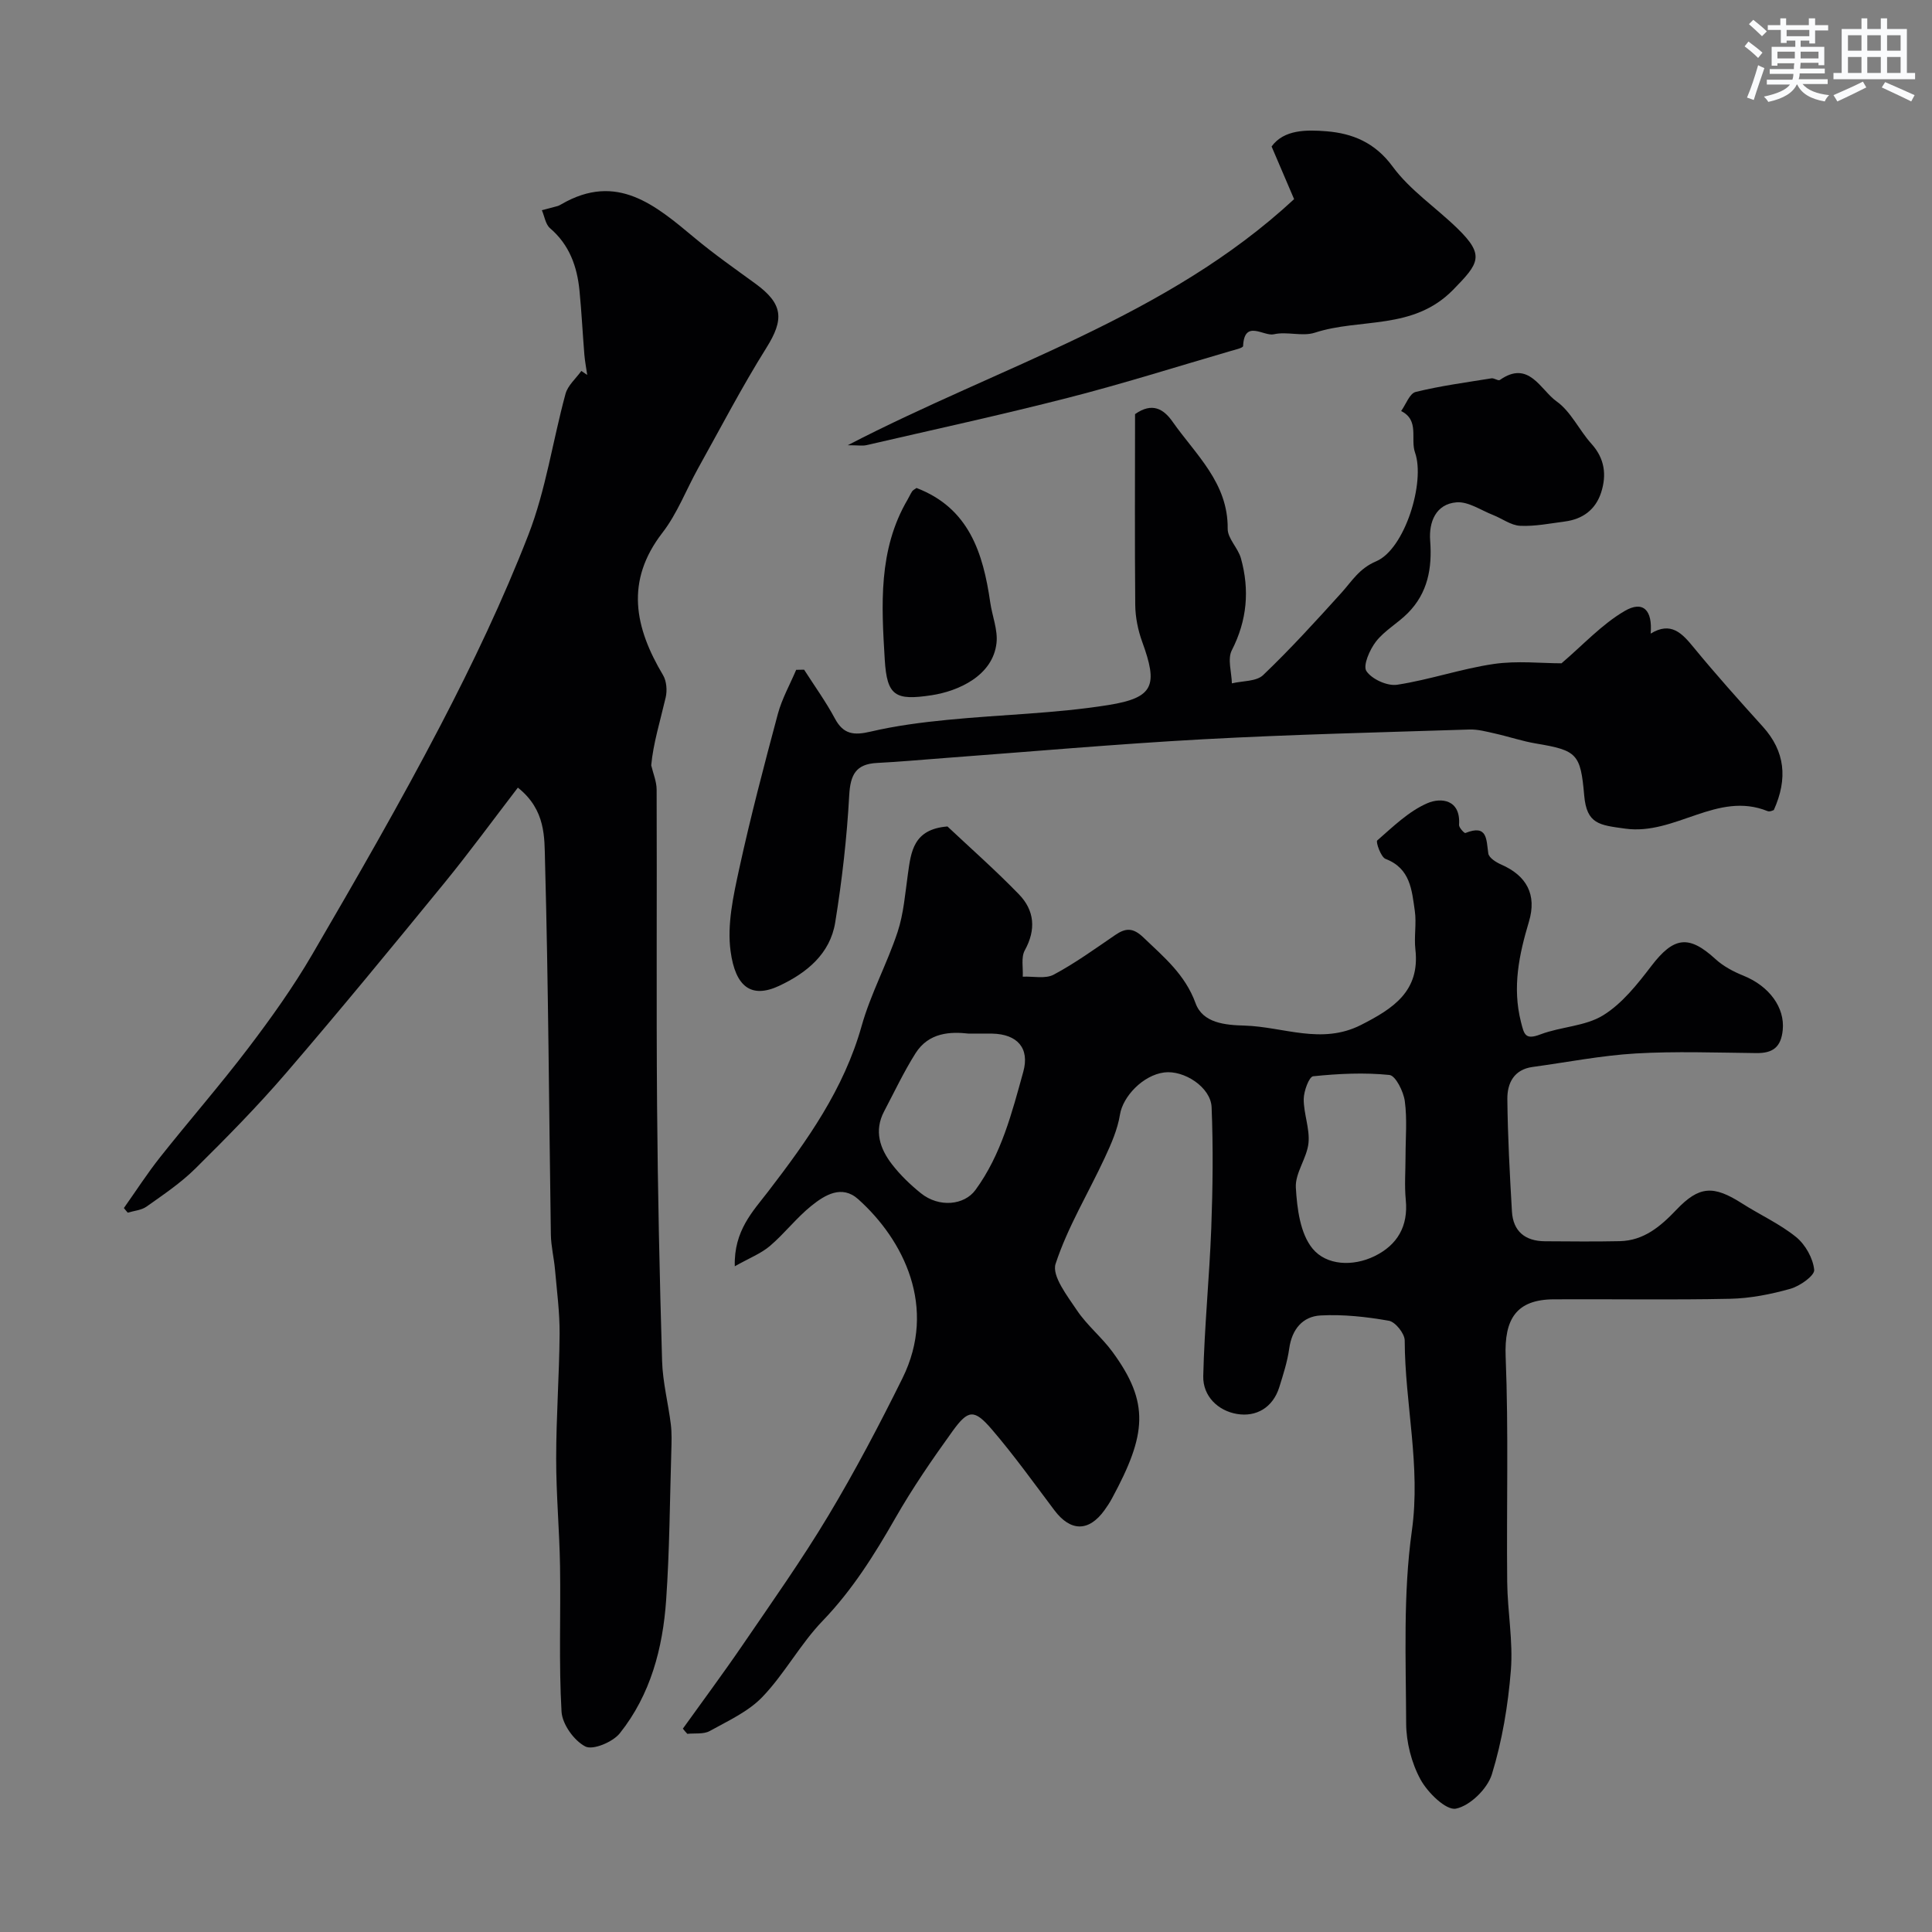
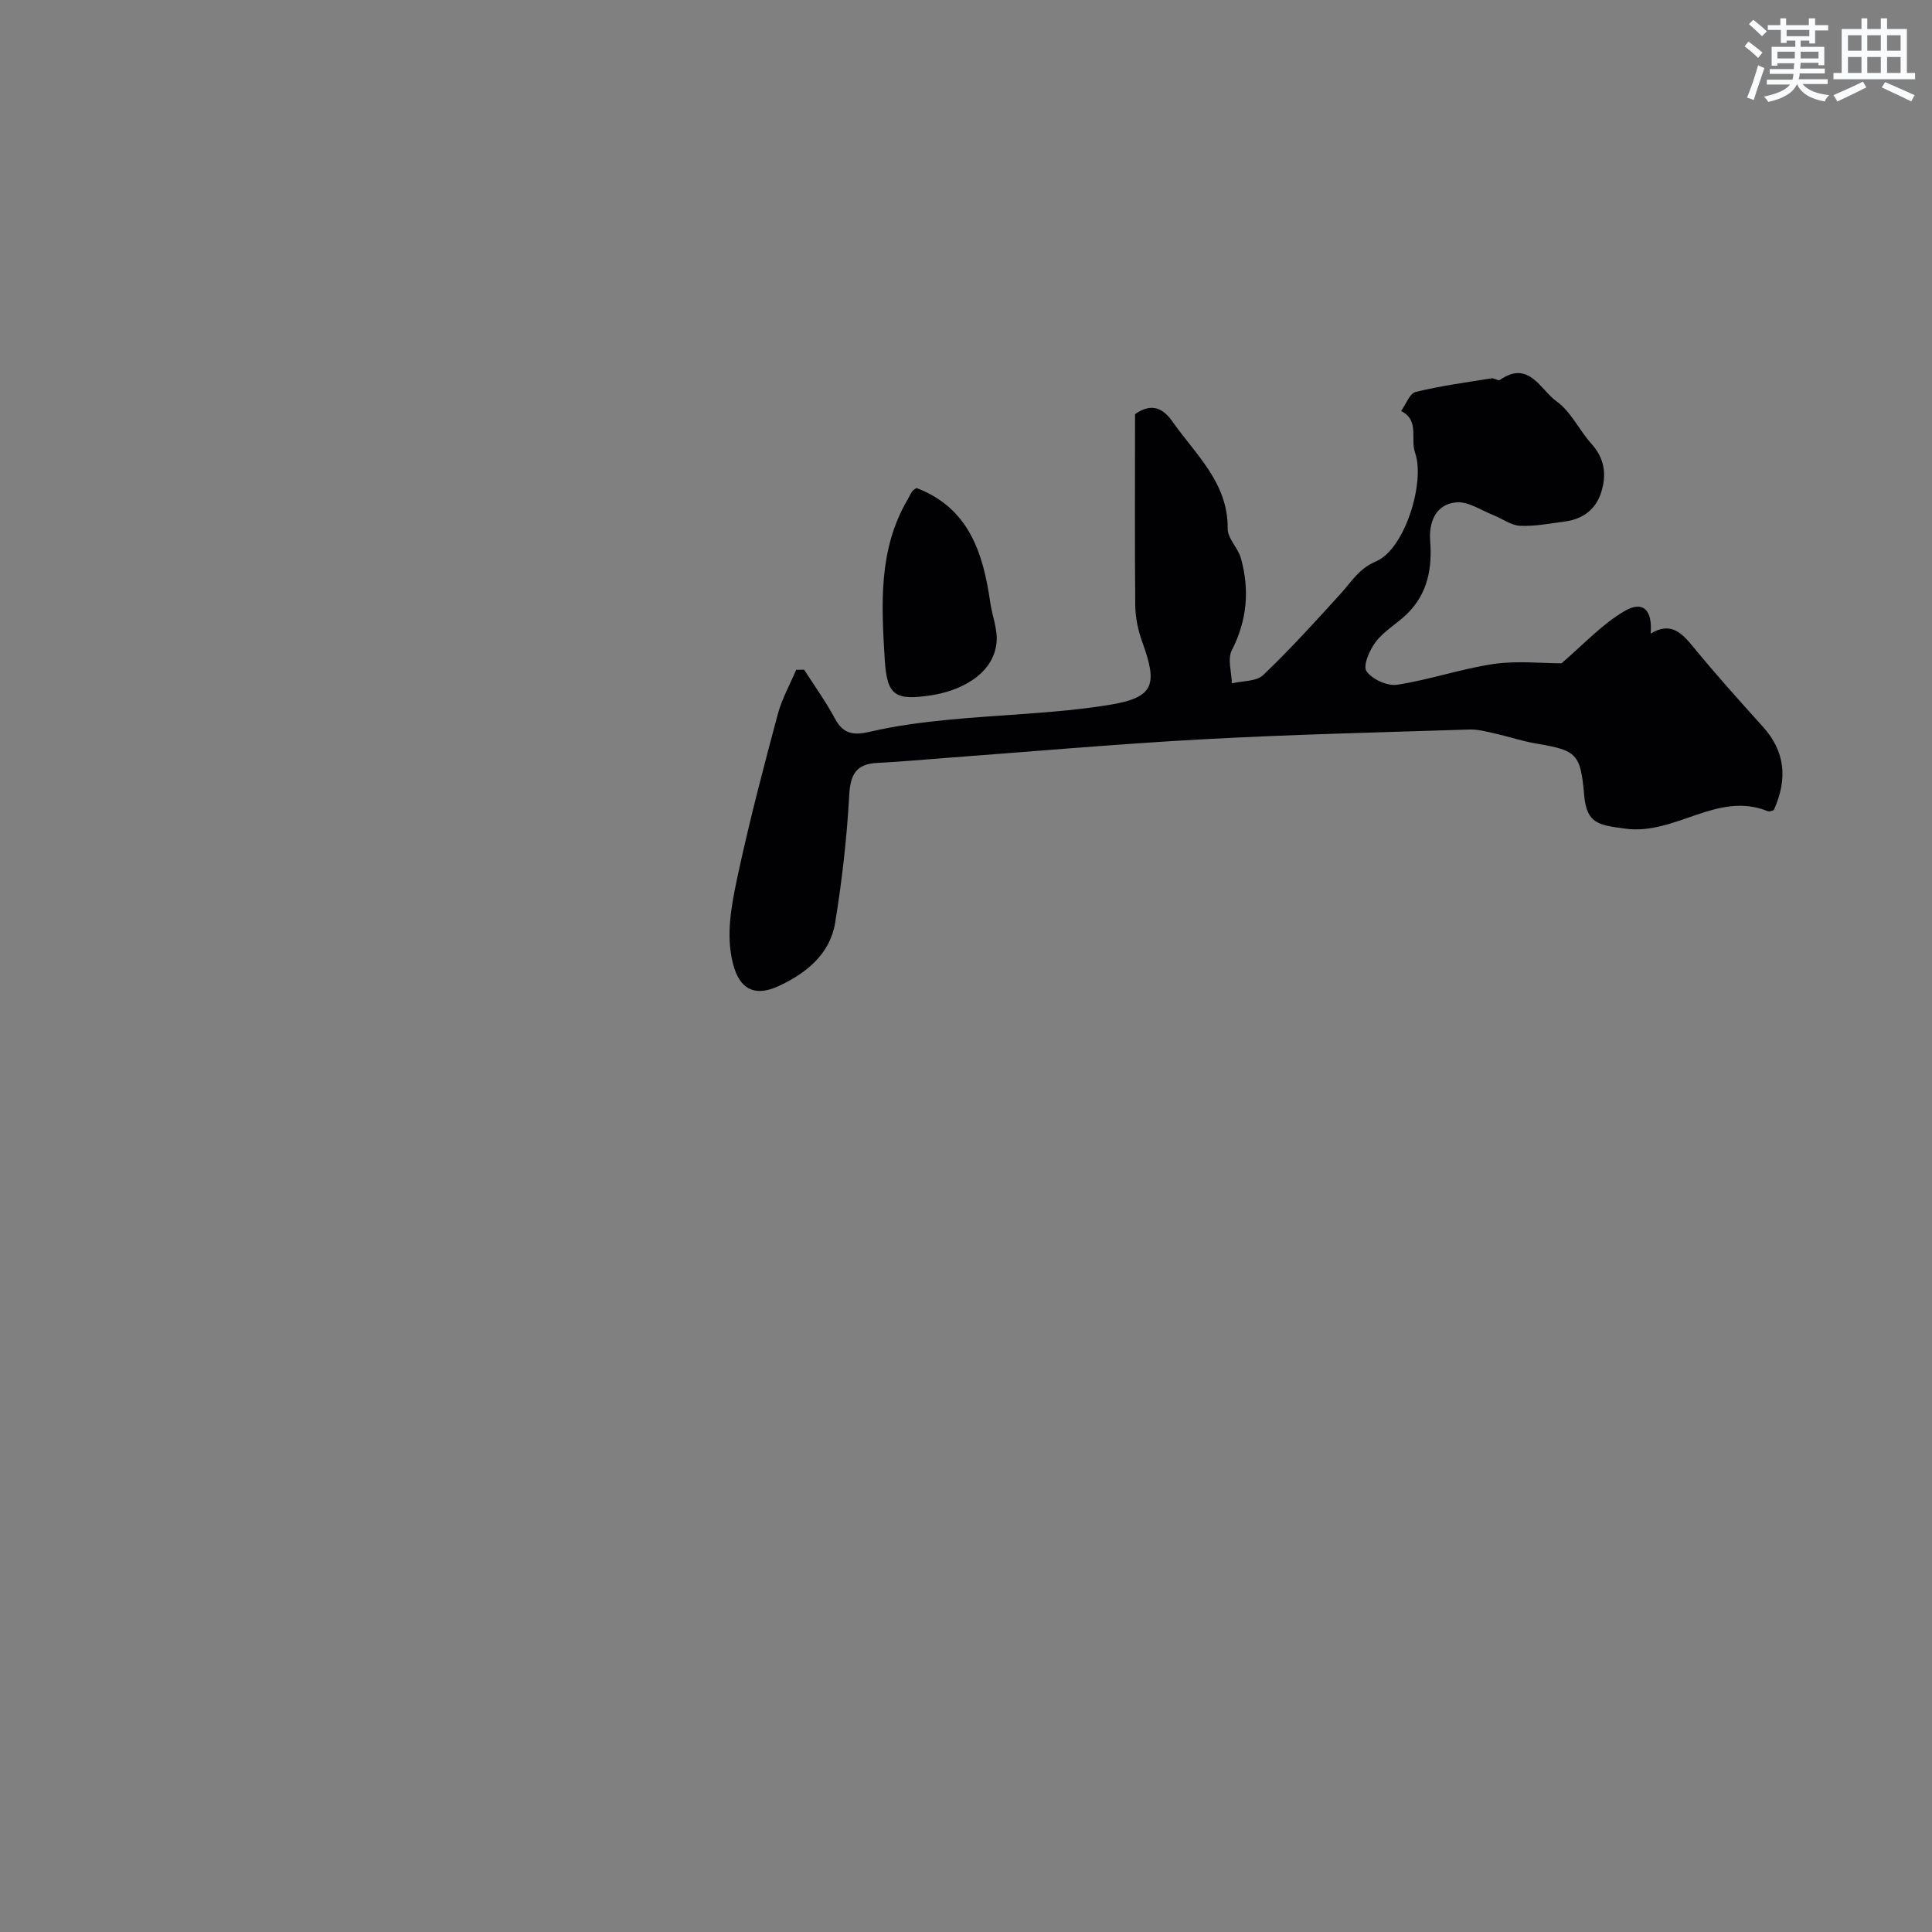
<svg xmlns="http://www.w3.org/2000/svg" enable-background="new 0 0 400 400" viewBox="0 0 400 400">
  <rect x="0" y="0" width="400" height="400" fill="#808080" stroke="none" />
  <g fill="#010103">
-     <path d="m141.38 357.9c4.14-5.78 8.39-11.49 12.4-17.36 6.04-8.85 12.25-17.61 17.75-26.79 5.52-9.21 10.54-18.76 15.31-28.39 7.27-14.69.23-28.67-9.16-37.08-3.39-3.04-6.9-.87-9.68 1.36-3.1 2.49-5.57 5.75-8.6 8.33-1.84 1.56-4.22 2.48-7.27 4.2-.22-7.39 3.8-11.43 6.9-15.47 8.1-10.55 15.68-21.18 19.36-34.28 1.87-6.66 5.27-12.88 7.45-19.47 1.26-3.82 1.56-7.97 2.13-11.99.65-4.62 1.11-9.28 8.19-9.85 4.61 4.34 9.9 9 14.79 14.04 3.23 3.33 3.6 7.29 1.22 11.61-.8 1.45-.32 3.62-.42 5.45 2.16-.1 4.69.5 6.41-.42 4.44-2.37 8.56-5.36 12.74-8.21 2.19-1.5 3.71-1.53 5.85.53 4.24 4.06 8.62 7.66 10.78 13.6 1.5 4.12 6.14 4.52 10.18 4.63 8.01.24 15.9 4.02 24.08-.14 6.62-3.37 12.24-6.96 11.25-15.64-.3-2.63.26-5.37-.12-7.98-.62-4.26-.89-8.78-6.05-10.75-.98-.37-2.06-3.53-1.73-3.82 3.27-2.85 6.53-6.06 10.42-7.73 2.78-1.19 6.89-.78 6.52 4.5-.04.56 1.11 1.77 1.3 1.69 4.64-1.87 4.32 1.34 4.76 4.24.14.89 1.6 1.82 2.66 2.28 5.29 2.31 7.42 6.25 5.75 11.83-2.04 6.82-3.47 13.56-1.66 20.73.66 2.61.87 3.82 4.04 2.61 4.23-1.61 9.26-1.66 12.98-3.95 3.94-2.43 7.1-6.44 9.99-10.22 4.62-6.04 7.73-6.49 13.25-1.44 1.62 1.49 3.72 2.61 5.78 3.44 5.46 2.2 8.61 6.67 8.17 11.23-.35 3.6-2.06 4.85-5.47 4.81-8.33-.09-16.68-.4-24.99.08-7.14.42-14.22 1.83-21.32 2.79-3.9.53-5.27 3.39-5.24 6.65.08 7.76.5 15.52.95 23.27.24 4.12 2.74 6.14 6.82 6.17 5.17.03 10.33.09 15.5-.02 4.99-.11 8.44-3.05 11.71-6.48 4.74-4.99 7.69-5.12 13.62-1.33 3.71 2.37 7.81 4.22 11.2 6.97 1.91 1.56 3.49 4.38 3.73 6.78.12 1.18-2.96 3.37-4.93 3.92-4.04 1.14-8.3 1.98-12.49 2.07-12.16.26-24.33.04-36.49.11-7.79.04-10.28 4.11-9.97 11.88.62 15.53.16 31.09.32 46.64.06 6.1 1.24 12.25.76 18.28-.58 7.26-1.8 14.6-3.93 21.53-.92 3.01-4.53 6.54-7.45 7.12-2.05.4-5.86-3.33-7.34-6.06-1.86-3.42-2.95-7.7-2.96-11.61-.05-13.3-.65-26.76 1.18-39.85 1.88-13.42-1.44-26.27-1.48-39.41 0-1.42-1.93-3.84-3.27-4.08-4.64-.82-9.45-1.35-14.14-1.1-3.72.2-5.95 2.87-6.5 6.85-.38 2.72-1.24 5.38-2.06 8.01-1.34 4.25-4.79 6.19-8.73 5.54-3.9-.64-7.11-3.65-7.01-7.85.24-10.22 1.27-20.41 1.66-30.62.31-8.34.41-16.71.07-25.04-.17-4.14-5.71-7.73-9.82-7.2-4.42.57-8.55 4.99-9.15 8.71-.49 3.07-1.81 6.07-3.14 8.93-3.41 7.34-7.69 14.36-10.19 21.98-.82 2.49 2.43 6.65 4.42 9.63 2.09 3.12 5.15 5.58 7.38 8.63 7.72 10.55 7.03 17.07-.11 30.28-.46.86-1 1.68-1.57 2.47-3.25 4.51-7.03 4.46-10.38 0-4.23-5.62-8.33-11.35-12.9-16.68-3.68-4.29-4.92-4.2-8.19.34-4.19 5.81-8.27 11.75-11.82 17.96-4.35 7.61-8.91 14.9-15.06 21.29-4.62 4.79-7.85 10.92-12.45 15.73-2.92 3.06-7.13 4.97-10.93 7.08-1.27.7-3.08.42-4.64.58-.31-.32-.62-.7-.92-1.07zm149.62-118.46c0-3.83.36-7.7-.15-11.46-.27-2-1.91-5.29-3.19-5.42-5.21-.53-10.55-.27-15.78.27-.85.09-1.95 3.08-1.96 4.74-.01 3.03 1.28 6.11.99 9.07-.32 3.14-2.79 6.22-2.62 9.23.25 4.35.9 9.54 3.47 12.65 2.86 3.47 8.31 3.75 12.81 1.56 4.72-2.3 7.02-6.18 6.48-11.66-.29-2.96-.05-5.98-.05-8.98zm-90.42-25.44c-3.72-.42-8.28-.31-11.05 4.1-2.42 3.84-4.37 7.98-6.49 12.01-2.11 4.02-.87 7.7 1.63 10.94 1.71 2.22 3.79 4.22 5.97 5.98 3.79 3.06 9.01 2.49 11.31-.65 5.37-7.34 7.55-15.97 9.91-24.48 1.36-4.91-1.25-7.79-6.42-7.9-1.32-.02-2.65 0-4.86 0z" />
-     <path d="m25.65 250.11c2.5-3.53 4.84-7.17 7.52-10.55 6.02-7.59 12.4-14.89 18.25-22.59 4.73-6.22 9.3-12.63 13.23-19.37 9.12-15.65 18.18-31.35 26.55-47.41 6.69-12.84 12.96-25.99 18.2-39.47 3.62-9.32 5.04-19.48 7.69-29.2.48-1.74 2.15-3.15 3.27-4.72.41.28.81.55 1.22.83-.2-1.39-.47-2.77-.59-4.16-.36-4.42-.58-8.86-1.01-13.28-.49-5.01-2.08-9.5-6.1-12.94-.94-.81-1.15-2.47-1.69-3.73 1.07-.28 2.15-.55 3.22-.85.29-.08.56-.24.83-.39 11.51-6.67 19.49.24 27.63 7.02 4.02 3.35 8.32 6.36 12.55 9.44 5.74 4.19 5.94 7.37 2.28 13.23-5.09 8.12-9.52 16.65-14.19 25.03-2.46 4.43-4.29 9.32-7.35 13.28-7.78 10.06-5.75 19.65.12 29.51.73 1.23.88 3.18.54 4.62-1.13 4.85-2.6 9.61-2.99 14.04.39 1.68 1.12 3.37 1.12 5.05.08 21.83-.08 43.67.09 65.5.14 17.6.52 35.21 1.04 52.8.13 4.38 1.27 8.73 1.81 13.11.22 1.81.15 3.66.1 5.49-.31 10.29-.36 20.59-1.07 30.85-.69 9.98-3.23 19.62-9.59 27.6-1.45 1.82-5.57 3.55-7.14 2.74-2.34-1.2-4.78-4.61-4.93-7.21-.58-10-.15-20.06-.31-30.1-.12-7.44-.81-14.87-.8-22.31 0-8.6.64-17.2.71-25.8.03-4.43-.56-8.86-.95-13.29-.21-2.44-.83-4.86-.86-7.3-.39-25.77-.51-51.54-1.21-77.3-.13-4.86.19-10.59-5.62-15.21-5.16 6.72-10.01 13.36-15.2 19.72-10.81 13.22-21.65 26.42-32.78 39.36-5.94 6.91-12.36 13.42-18.84 19.83-3.01 2.97-6.6 5.38-10.07 7.84-1.06.75-2.57.85-3.88 1.25-.28-.31-.54-.63-.8-.96z" />
    <path d="m235 85.74c3.53-2.49 5.9-1.1 7.77 1.57 4.8 6.84 11.51 12.65 11.41 22.16-.02 2.02 2.14 3.97 2.74 6.12 1.82 6.55 1.29 12.84-1.89 19.05-.92 1.8-.04 4.53.02 6.84 2.19-.53 5.06-.36 6.47-1.71 5.67-5.42 10.97-11.24 16.23-17.06 2.18-2.42 3.64-5 7.17-6.5 5.95-2.52 10.2-16.42 8.05-22.5-1.01-2.85.97-6.69-2.88-8.61.99-1.37 1.75-3.64 3.01-3.95 5.15-1.27 10.44-1.97 15.69-2.82.56-.09 1.41.58 1.74.34 6.01-4.23 8.42 2.07 11.74 4.43 2.98 2.11 4.67 5.96 7.22 8.78 2.75 3.05 3.18 6.43 2.01 10.08-1.15 3.56-3.82 5.53-7.51 6.01-3.08.4-6.2 1.04-9.27.89-1.9-.09-3.72-1.5-5.61-2.24-2.5-.98-5.11-2.81-7.54-2.62-4.32.35-5.76 4.1-5.47 7.93.44 5.71-.5 10.83-4.6 14.98-2.07 2.1-4.81 3.61-6.6 5.89-1.31 1.68-2.76 4.99-2 6.14 1.12 1.68 4.33 3.14 6.36 2.83 6.73-1.03 13.26-3.31 19.99-4.3 4.86-.71 9.91-.14 14.04-.14 4.46-3.8 8.33-8.05 13.06-10.82 3.82-2.24 5.82-.21 5.4 4.67 4.21-2.56 6.48-.1 8.92 2.88 4.6 5.6 9.44 11 14.3 16.38 4.61 5.1 5.21 10.76 2.28 17.27-.06.01-.8.42-1.3.22-10.41-4.21-19.09 5.07-29.47 3.63-5.33-.74-7.97-.9-8.49-6.89-.75-8.6-1.48-9.31-9.95-10.73-2.88-.48-5.68-1.44-8.55-2.08-1.74-.39-3.53-.88-5.28-.82-18.39.59-36.78 1.02-55.15 2.02-17.92.98-35.8 2.57-53.7 3.9-4.59.34-9.18.77-13.77 1-4.4.22-5.53 2.43-5.77 6.71-.48 8.8-1.49 17.61-2.9 26.32-1.06 6.52-5.93 10.46-11.61 13.12-5.74 2.68-9.05.24-10.05-7.17-.75-5.49.56-11.43 1.77-16.99 2.35-10.79 5.16-21.48 8.02-32.15.85-3.15 2.51-6.09 3.79-9.12.55-.01 1.09-.02 1.64-.03 2.15 3.36 4.5 6.61 6.38 10.12 1.77 3.32 3.98 3.5 7.36 2.71 5.21-1.22 10.58-1.92 15.92-2.44 11.11-1.1 22.35-1.31 33.34-3.07 9.49-1.52 10.27-4.11 7-13.09-.87-2.4-1.41-5.06-1.44-7.61-.12-13.15-.04-26.3-.04-39.53z" />
-     <path d="m267.93 41.23c-1.49-3.5-2.92-6.83-4.66-10.9 2.56-3.54 7.27-3.48 11.37-3.15 5.32.43 10.02 2.3 13.67 7.28 3.6 4.91 8.97 8.49 13.42 12.82 5.76 5.6 4.48 7.24-.88 12.72-8.29 8.46-19.18 5.8-28.63 8.88-2.59.84-5.78-.3-8.49.33-2.09.48-6.1-3.17-6.36 2.44-.02.39-1.68.76-2.6 1.03-11.19 3.26-22.32 6.78-33.61 9.67-13.85 3.55-27.83 6.59-41.76 9.81-.83.19-1.74.02-3.89.02 31.93-16.55 66.01-26.47 92.42-50.95z" />
    <path d="m189.75 101.03c10.86 4.15 13.79 13.44 15.27 23.7.4 2.8 1.59 5.66 1.3 8.37-.74 6.83-7.95 10-13.44 10.84-7.52 1.14-9.24.17-9.7-7.35-.68-11.28-1.38-22.76 4.73-33.16.33-.56.58-1.16.94-1.7.18-.27.52-.41.9-.7z" />
  </g>
  <path d="m361.2 9.6.8-1c.9.7 1.9 1.4 2.9 2.3l-.9 1.1c-1-1-2-1.8-2.8-2.4zm.5 10.6c.9-2.1 1.6-4.3 2.3-6.7.4.2.8.4 1.3.6-.7 2.1-1.5 4.3-2.2 6.6zm.4-15.2.9-.9c1 .8 2 1.6 2.8 2.4l-1 1c-.9-.9-1.8-1.7-2.7-2.5zm12.5-1.2h1.2v1.4h2.7v1.1h-2.7v2.7h-1.2v-.6h-1.8v1.3h4.9v3.8h-1.2v-.5h-3.7c0 .4-.1.9-.1 1.2h5.1v1h-5.2c0 .5-.1.9-.2 1.2h6v1h-5.2c1.1 1.3 2.9 2 5.5 2.3-.4.4-.7.8-.9 1.3-2.9-.5-4.8-1.6-5.7-3.5h-.1c-.8 1.7-2.7 2.9-5.9 3.6-.2-.4-.6-.8-.9-1.1 2.8-.6 4.6-1.4 5.4-2.5h-4.8v-1h5.3c.1-.3.2-.7.2-1.2h-4.9v-1h5c0-.4 0-.8.1-1.2h-3.5v.5h-1.2v-3.9h4.9v-1.3h-1.8v.5h-1.2v-2.7h-2.7v-1h2.6v-1.4h1.2v1.4h4.7v-1.4zm-6.6 8.3h3.6c0-.4 0-.9 0-1.4h-3.6zm1.9-4.6h4.7v-1.3h-4.7zm6.6 3.2h-3.7v1.4h3.7z" fill="#fafbfc" />
  <path d="m385.3 3.8h1.3v2.2h2.8v-2.2h1.3v2.2h4.1v9.1h1.7v1.3h-16.9v-1.3h1.7v-9.1h4.1v-2.2zm.4 13.1.7 1.2c-1.8.9-3.8 1.9-6 2.9-.2-.4-.5-.8-.8-1.3 2.3-1 4.3-1.9 6.1-2.8zm-3.1-6.4h2.8v-3.2h-2.8zm0 4.6h2.8v-3.3h-2.8zm4-4.6h2.8v-3.2h-2.8zm0 4.6h2.8v-3.3h-2.8zm3.7 1.9c2.1.9 4.1 1.8 6.1 2.7l-.7 1.3c-2.2-1.1-4.2-2-6.1-2.9zm3.2-9.7h-2.8v3.2h2.8zm-2.8 7.8h2.8v-3.3h-2.8z" fill="#fafbfc" />
</svg>